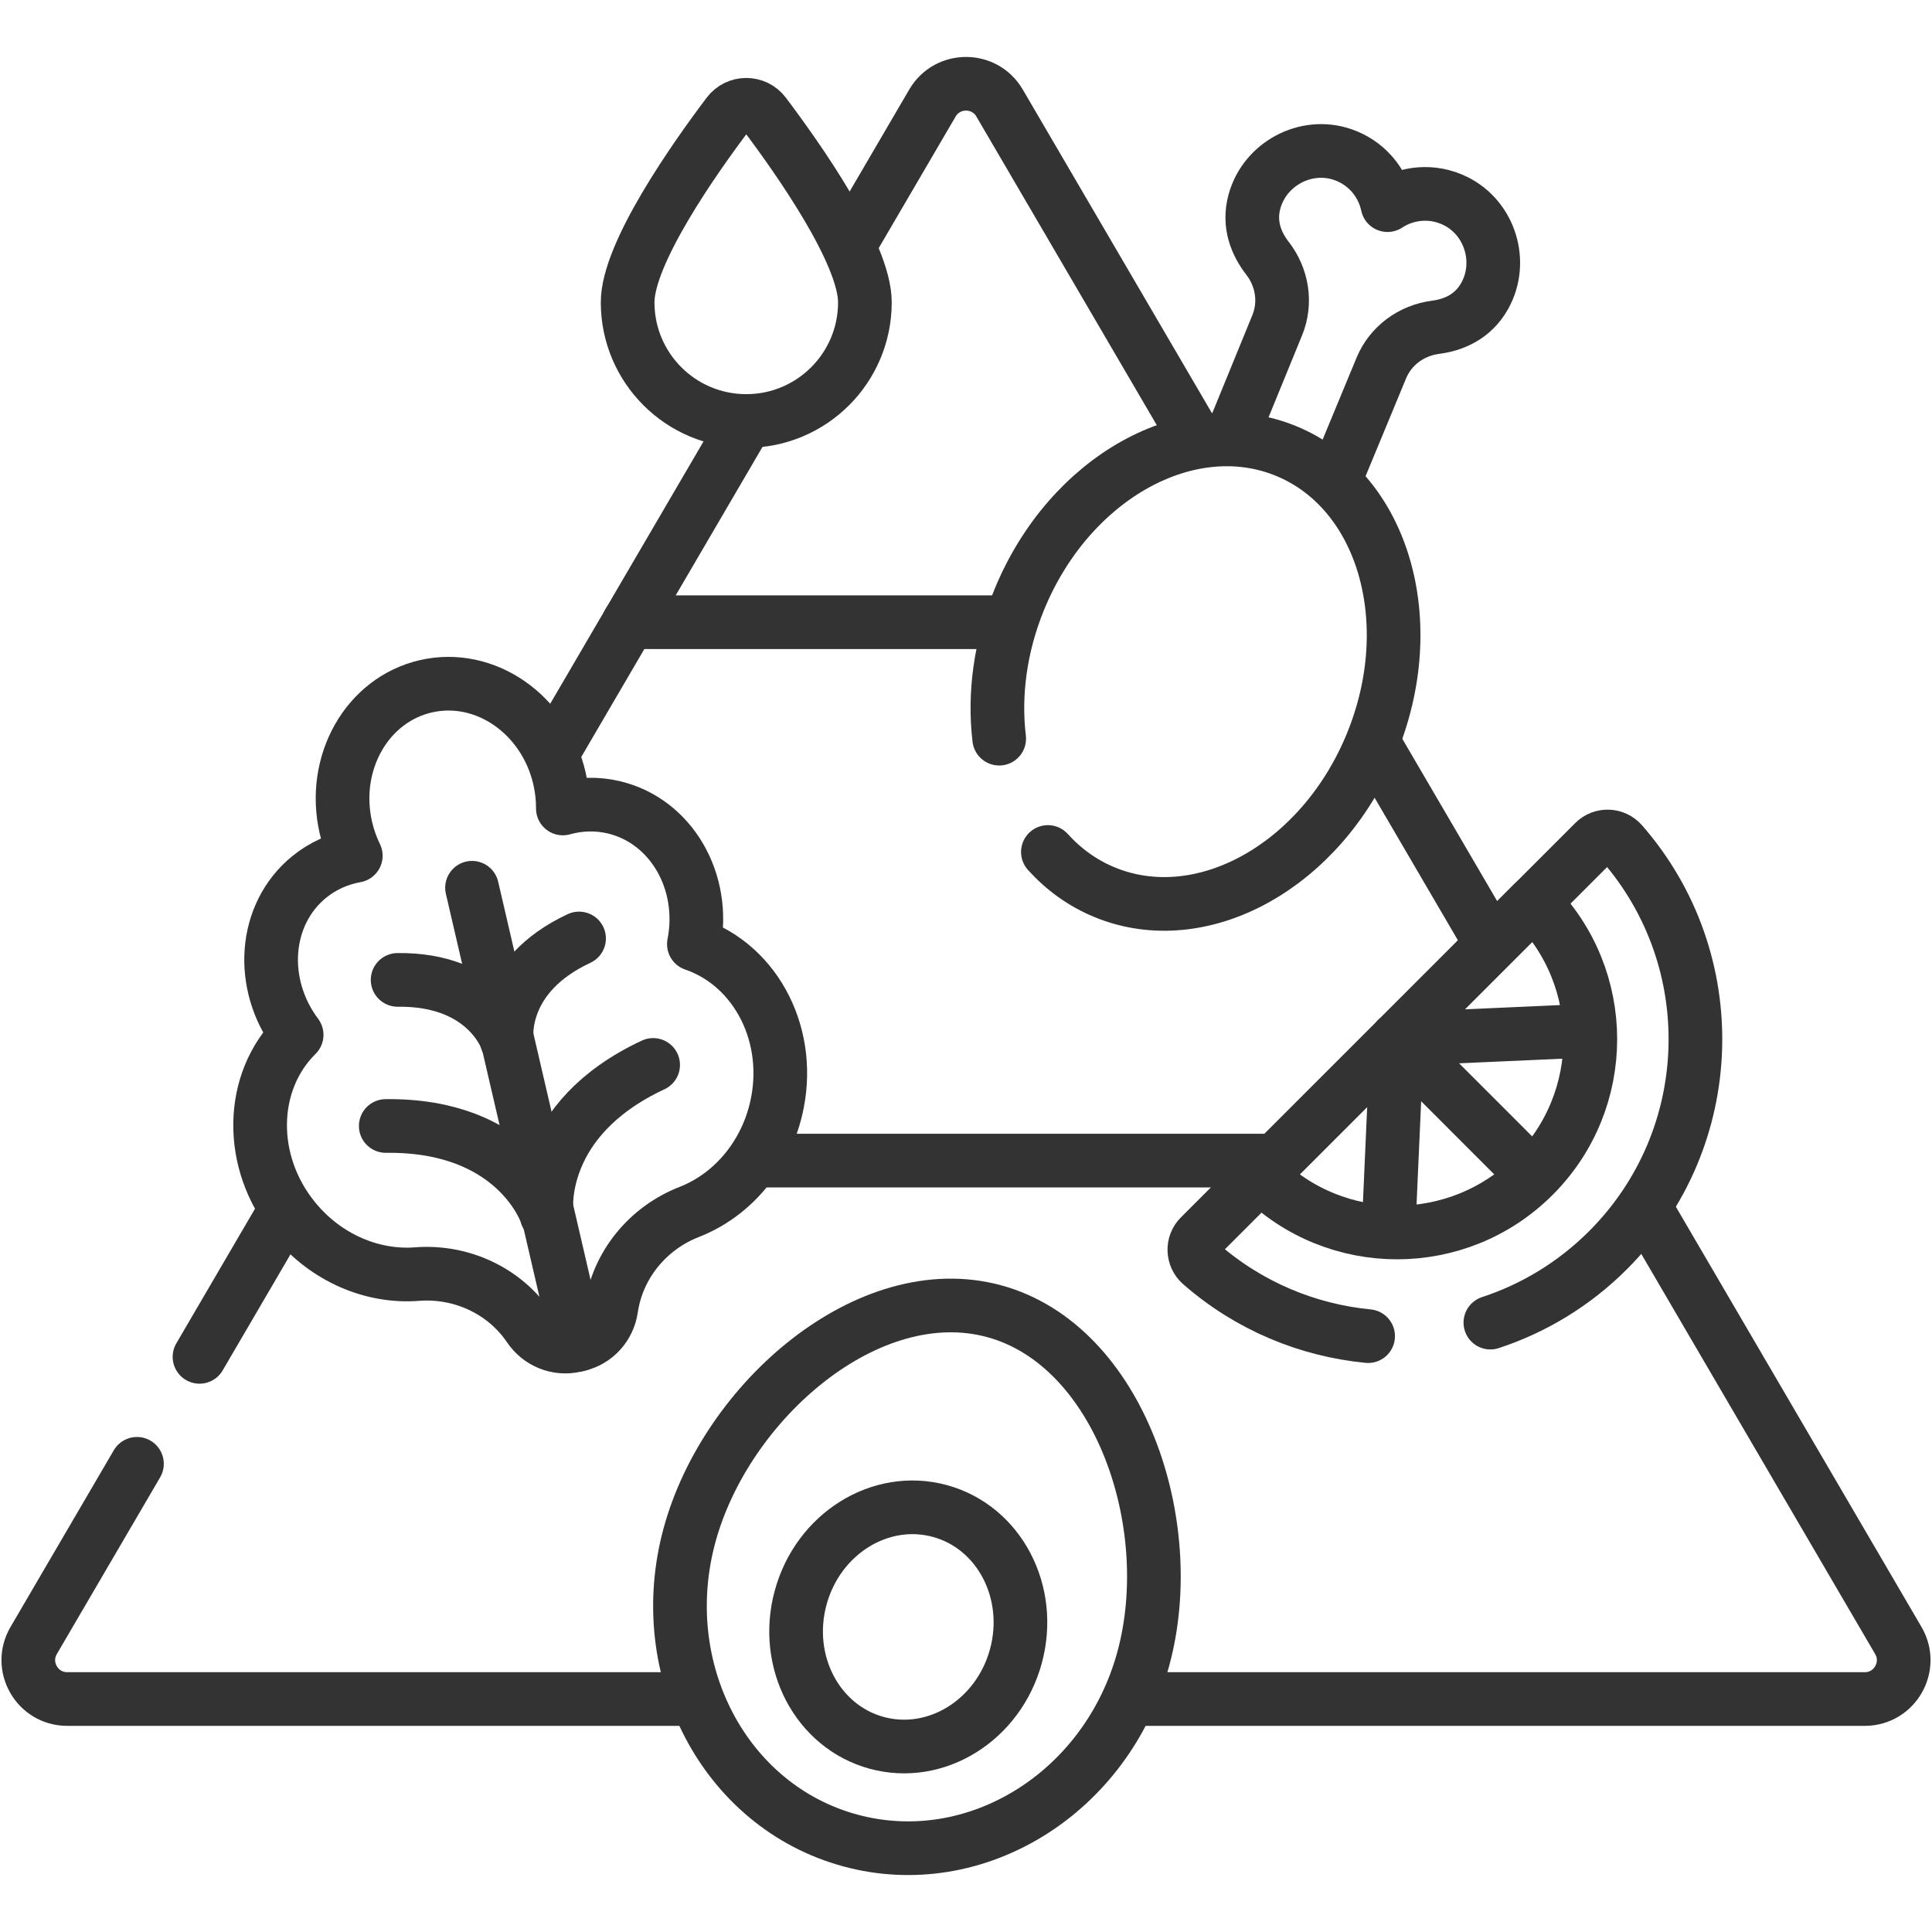
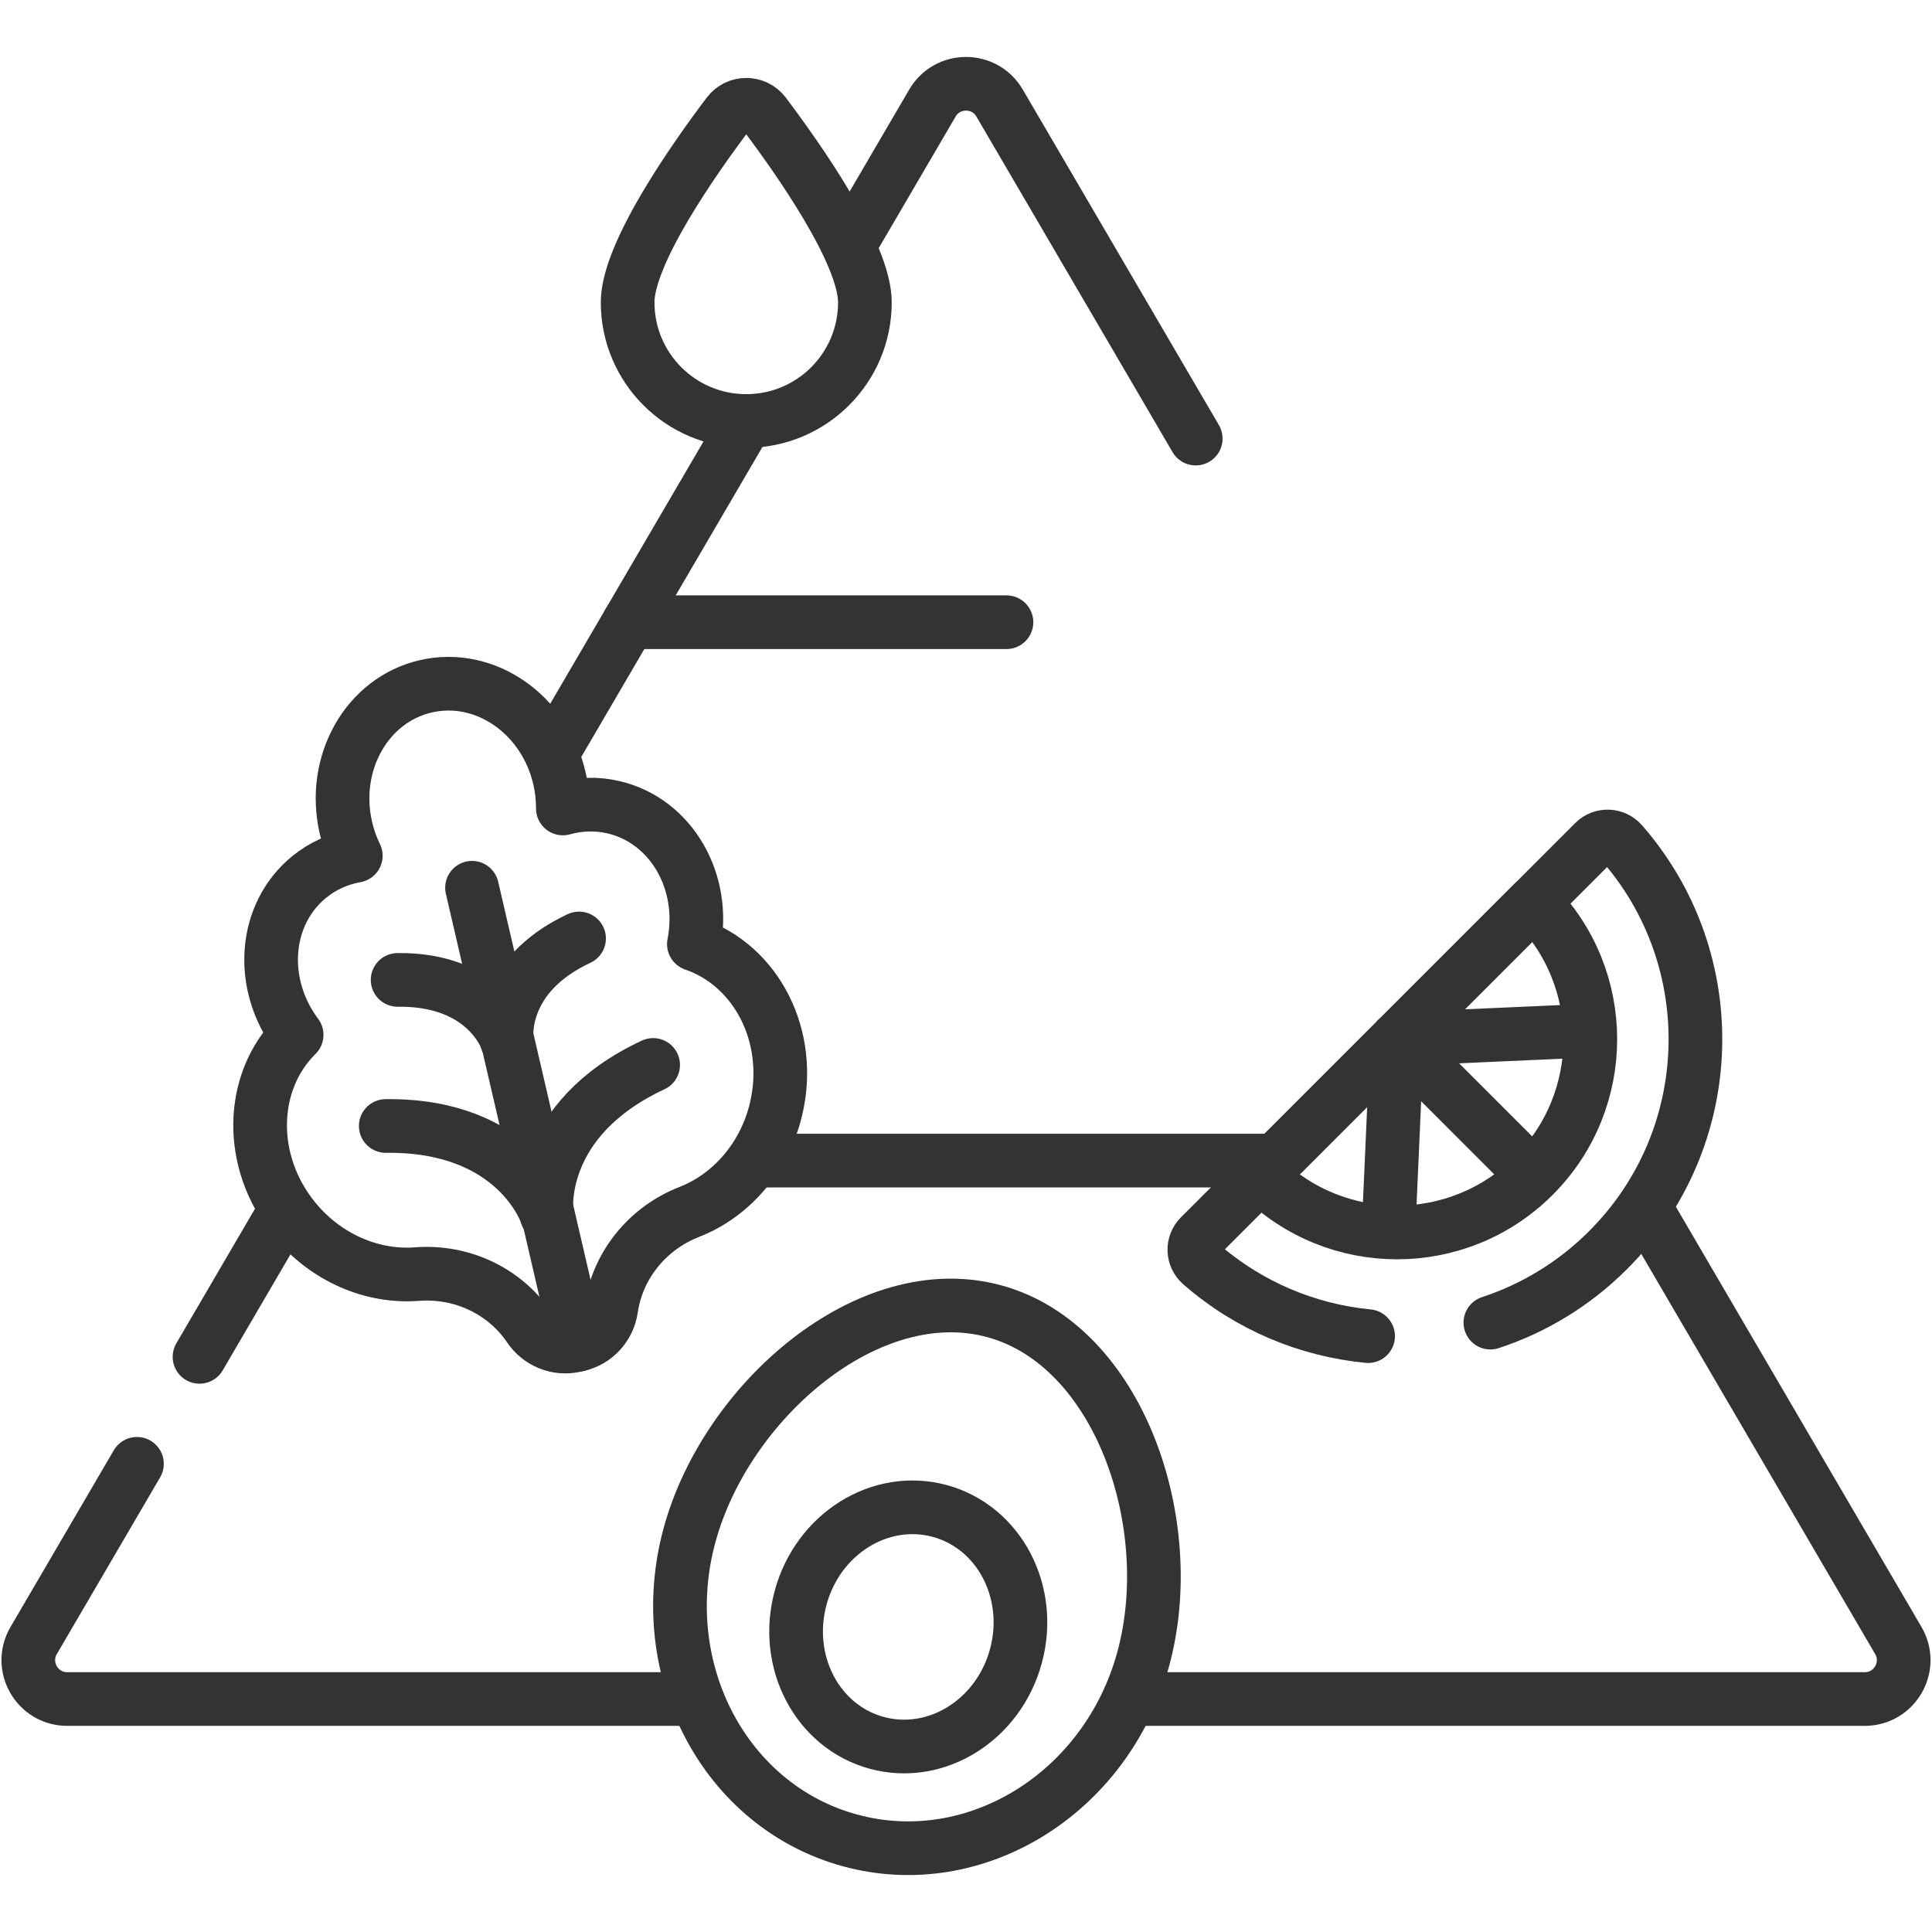
<svg xmlns="http://www.w3.org/2000/svg" width="72" height="72" viewBox="0 0 72 72" fill="none">
  <path d="M37.508 23.188H23.438" stroke="#333333" stroke-width="2" stroke-miterlimit="10" stroke-linecap="round" stroke-linejoin="round" />
  <path d="M28.196 43.252H47.373" stroke="#333333" stroke-width="2" stroke-miterlimit="10" stroke-linecap="round" stroke-linejoin="round" />
  <path d="M10.523 45.282L7.435 50.566" stroke="#333333" stroke-width="2" stroke-miterlimit="10" stroke-linecap="round" stroke-linejoin="round" />
  <path d="M27.819 15.694L20.631 27.992" stroke="#333333" stroke-width="2" stroke-miterlimit="10" stroke-linecap="round" stroke-linejoin="round" />
  <path d="M44.561 16.345L37.251 3.84C36.692 2.883 35.308 2.883 34.749 3.84L31.713 9.034" stroke="#333333" stroke-width="2" stroke-miterlimit="10" stroke-linecap="round" stroke-linejoin="round" />
-   <path d="M55.466 35L51.191 27.686" stroke="#333333" stroke-width="2" stroke-miterlimit="10" stroke-linecap="round" stroke-linejoin="round" />
  <path d="M42.294 63.318H69.494C70.613 63.318 71.31 62.103 70.745 61.137L61.395 45.141" stroke="#333333" stroke-width="2" stroke-miterlimit="10" stroke-linecap="round" stroke-linejoin="round" />
  <path d="M5.104 54.552L1.255 61.137C0.69 62.103 1.387 63.318 2.506 63.318H25.769" stroke="#333333" stroke-width="2" stroke-miterlimit="10" stroke-linecap="round" stroke-linejoin="round" />
  <path d="M55.542 49.29C57.145 48.763 58.652 47.865 59.927 46.59C64.09 42.427 64.262 35.784 60.442 31.416C60.173 31.108 59.701 31.09 59.412 31.379L44.715 46.076C44.427 46.365 44.445 46.837 44.752 47.106C46.554 48.682 48.743 49.576 50.986 49.794" stroke="#333333" stroke-width="2" stroke-miterlimit="10" stroke-linecap="round" stroke-linejoin="round" />
  <path d="M46.97 43.821C49.783 46.634 54.344 46.634 57.157 43.821C59.97 41.008 59.97 36.447 57.157 33.634L46.97 43.821Z" stroke="#333333" stroke-width="2" stroke-miterlimit="10" stroke-linecap="round" stroke-linejoin="round" />
  <path d="M52.064 38.728L57.139 43.804" stroke="#333333" stroke-width="2" stroke-miterlimit="10" stroke-linecap="round" stroke-linejoin="round" />
  <path d="M52.064 38.727L51.745 45.899" stroke="#333333" stroke-width="2" stroke-miterlimit="10" stroke-linecap="round" stroke-linejoin="round" />
  <path d="M52.064 38.728L59.235 38.409" stroke="#333333" stroke-width="2" stroke-miterlimit="10" stroke-linecap="round" stroke-linejoin="round" />
  <path d="M32.232 11.268C32.232 13.71 30.252 15.689 27.811 15.689C25.369 15.689 23.39 13.71 23.39 11.268C23.39 9.431 25.895 5.884 27.134 4.242C27.473 3.793 28.148 3.793 28.488 4.242C29.726 5.884 32.232 9.431 32.232 11.268Z" stroke="#333333" stroke-width="2" stroke-miterlimit="10" stroke-linecap="round" stroke-linejoin="round" />
-   <path d="M49.78 17.814C50.384 16.354 51.02 14.819 51.479 13.713C51.825 12.879 52.599 12.315 53.494 12.198C54.149 12.113 54.887 11.822 55.33 11.029C56.035 9.77 55.531 8.124 54.236 7.489C53.385 7.072 52.433 7.17 51.708 7.645C51.528 6.798 50.921 6.057 50.023 5.755C48.656 5.294 47.14 6.109 46.753 7.499C46.51 8.375 46.83 9.1 47.234 9.622C47.788 10.335 47.941 11.28 47.6 12.116C47.149 13.219 46.524 14.749 45.928 16.204" stroke="#333333" stroke-width="2" stroke-miterlimit="10" stroke-linecap="round" stroke-linejoin="round" />
-   <path d="M39.052 31.751C39.636 32.397 40.344 32.913 41.168 33.252C44.792 34.744 49.245 32.272 51.113 27.732C52.982 23.191 51.56 18.301 47.936 16.81C44.312 15.318 39.86 17.79 37.991 22.331C37.27 24.083 37.041 25.887 37.237 27.528" stroke="#333333" stroke-width="2" stroke-miterlimit="10" stroke-linecap="round" stroke-linejoin="round" />
  <path d="M25.859 35.186C26.317 32.857 25.02 30.602 22.888 30.089C22.241 29.934 21.589 29.958 20.976 30.129C20.978 29.765 20.938 29.394 20.853 29.022C20.304 26.616 18.076 25.072 15.876 25.575C13.677 26.077 12.34 28.434 12.889 30.84C12.974 31.213 13.1 31.564 13.259 31.891C12.633 32.003 12.035 32.264 11.519 32.685C9.821 34.072 9.631 36.667 11.055 38.566C9.288 40.313 9.221 43.298 10.971 45.441C12.159 46.896 13.896 47.608 15.535 47.482C17.216 47.352 18.814 48.118 19.723 49.463C20.098 50.018 20.769 50.292 21.421 50.143L21.544 50.115C22.197 49.966 22.682 49.428 22.779 48.766C23.014 47.159 24.121 45.776 25.692 45.163C27.223 44.565 28.479 43.17 28.918 41.343C29.565 38.653 28.209 35.993 25.859 35.186Z" stroke="#333333" stroke-width="2" stroke-miterlimit="10" stroke-linecap="round" stroke-linejoin="round" />
  <path d="M17.591 33.084L21.544 50.115" stroke="#333333" stroke-width="2" stroke-miterlimit="10" stroke-linecap="round" stroke-linejoin="round" />
  <path d="M18.889 38.77C18.868 38.679 18.617 36.356 21.58 34.974" stroke="#333333" stroke-width="2" stroke-miterlimit="10" stroke-linecap="round" stroke-linejoin="round" />
  <path d="M18.889 38.77C18.869 38.679 18.087 36.477 14.818 36.518" stroke="#333333" stroke-width="2" stroke-miterlimit="10" stroke-linecap="round" stroke-linejoin="round" />
  <path d="M20.376 45.282C20.346 45.148 19.194 41.902 14.376 41.962" stroke="#333333" stroke-width="2" stroke-miterlimit="10" stroke-linecap="round" stroke-linejoin="round" />
  <path d="M20.376 45.282C20.346 45.148 19.974 41.724 24.341 39.687" stroke="#333333" stroke-width="2" stroke-miterlimit="10" stroke-linecap="round" stroke-linejoin="round" />
  <path d="M25.696 57.212C24.332 62.224 27.013 67.318 31.683 68.588C36.353 69.859 41.244 66.827 42.608 61.815C43.972 56.803 41.72 50.136 37.05 48.865C32.38 47.594 27.06 52.2 25.696 57.212Z" stroke="#333333" stroke-width="2" stroke-miterlimit="10" stroke-linecap="round" stroke-linejoin="round" />
  <path d="M37.859 61.722C38.509 59.336 37.24 56.913 35.024 56.31C32.809 55.707 30.487 57.153 29.838 59.539C29.188 61.925 30.457 64.348 32.673 64.951C34.888 65.554 37.21 64.108 37.859 61.722Z" stroke="#333333" stroke-width="2" stroke-miterlimit="10" stroke-linecap="round" stroke-linejoin="round" />
</svg>